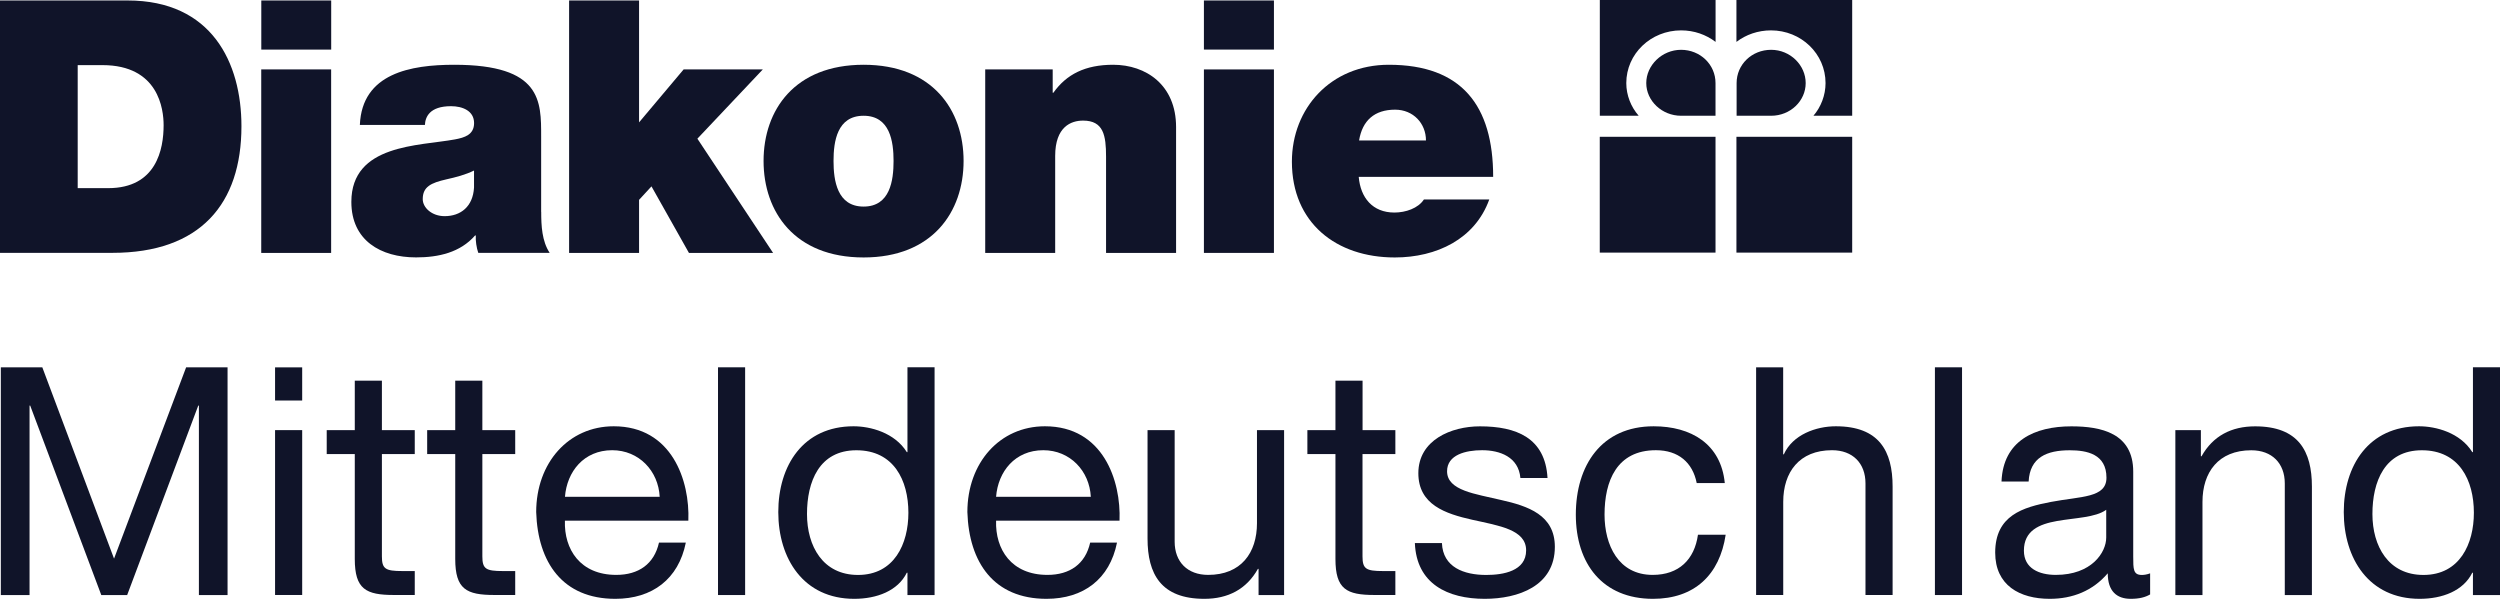
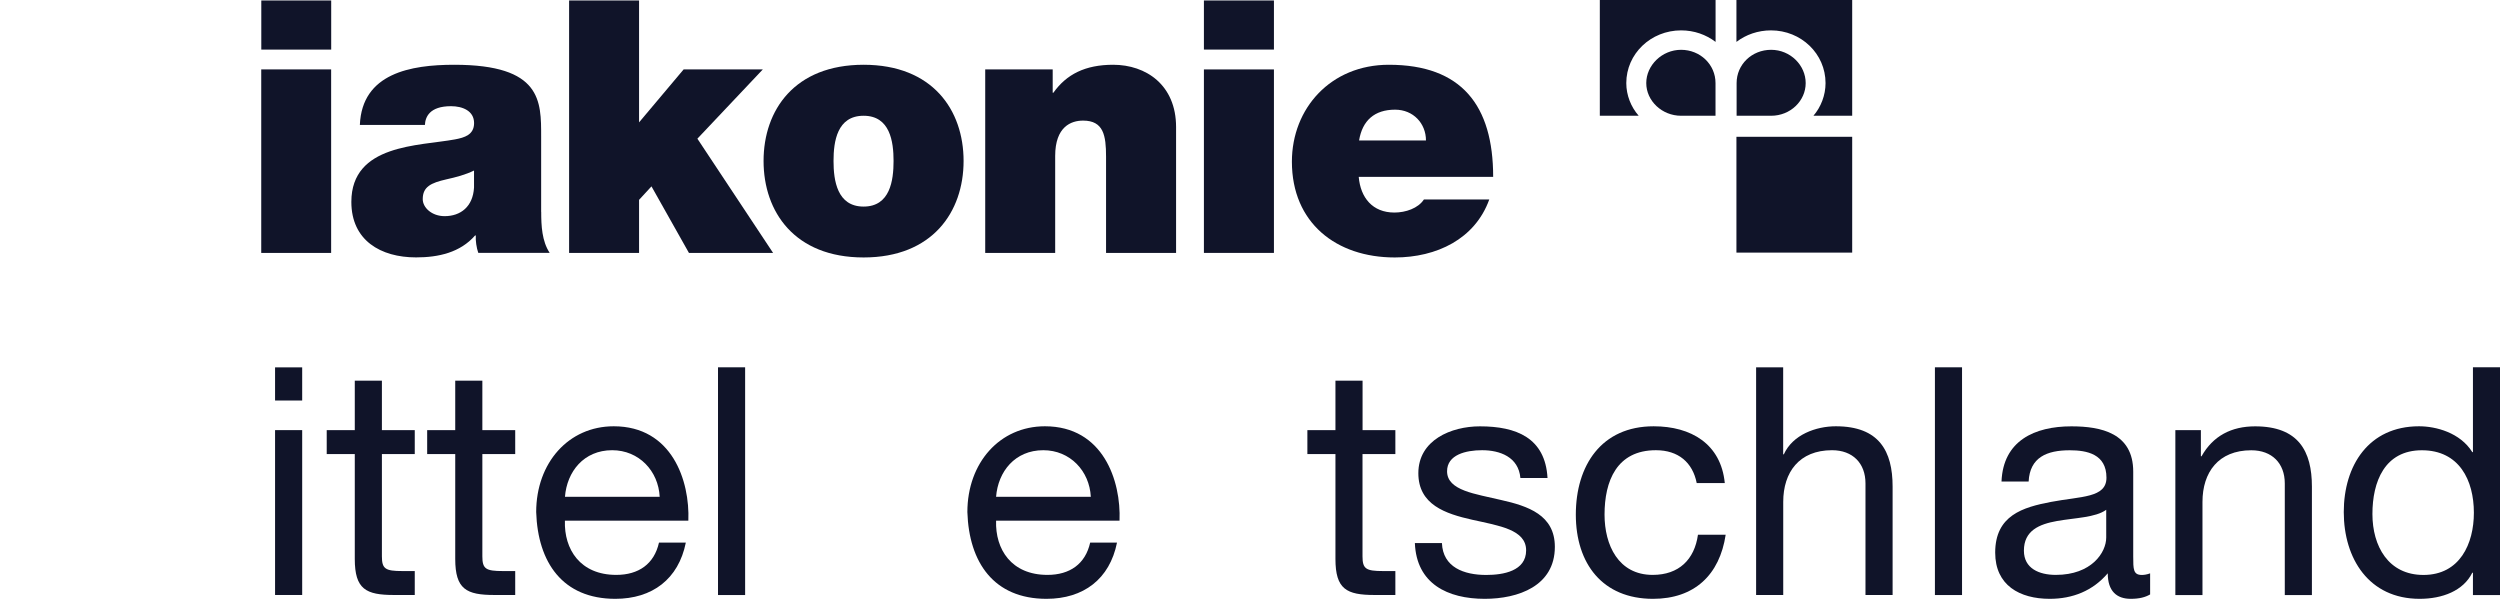
<svg xmlns="http://www.w3.org/2000/svg" id="Ebene_2" data-name="Ebene 2" viewBox="0 0 423.08 101.34">
  <defs>
    <style>
      .cls-1 {
        fill: #101429;
      }
    </style>
  </defs>
  <g id="Ebene_1-2" data-name="Ebene 1">
    <g>
-       <path class="cls-1" d="M0,.08h21.6c14.23,0,19.26,10.52,19.26,21.29,0,13.11-6.94,21.42-21.84,21.42H0V.08M13.16,31.84h5.15c8.19,0,9.38-6.63,9.38-10.65,0-2.69-.84-10.17-10.35-10.17h-4.19v20.82Z" />
      <path class="cls-1" d="M56.05,8.39h-11.83V.08h11.83v8.32ZM44.21,11.75h11.83v31.05h-11.83V11.75Z" />
      <path class="cls-1" d="M91.59,35.85c0,2.34.12,4.96,1.43,6.94h-12.08c-.3-.84-.48-2.1-.42-2.94h-.12c-2.52,2.88-6.17,3.71-9.99,3.71-5.98,0-10.95-2.87-10.95-9.39,0-9.81,11.49-9.45,17.54-10.58,1.61-.3,3.23-.78,3.23-2.76,0-2.09-1.98-2.86-3.9-2.86-3.65,0-4.36,1.85-4.42,3.17h-11.01c.36-8.74,8.61-10.18,15.97-10.18,14.83,0,14.71,6.17,14.71,12.15v12.74M80.22,28.86c-1.44.71-3.05,1.13-4.67,1.49-2.63.6-4.01,1.26-4.01,3.35,0,1.45,1.55,2.88,3.71,2.88,2.7,0,4.79-1.61,4.97-4.84v-2.87Z" />
      <polyline class="cls-1" points="96.31 .08 108.15 .08 108.15 20.71 115.69 11.75 129.09 11.75 118.02 23.47 130.83 42.8 116.59 42.8 110.25 31.54 108.15 33.82 108.15 42.8 96.31 42.8 96.31 .08" />
      <path class="cls-1" d="M146.15,43.57c-11.67,0-16.93-7.71-16.93-16.33s5.26-16.28,16.93-16.28,16.92,7.66,16.92,16.28-5.27,16.33-16.92,16.33M146.15,19.59c-4.49,0-5.09,4.36-5.09,7.65s.6,7.72,5.09,7.72,5.07-4.43,5.07-7.72-.6-7.65-5.07-7.65Z" />
      <path class="cls-1" d="M166.72,11.75h11.43v3.94h.12c2.21-3.11,5.38-4.73,10.11-4.73,5.56,0,10.65,3.41,10.65,10.54v21.3h-11.85v-16.28c0-3.59-.42-6.11-3.89-6.11-2.02,0-4.72,1.02-4.72,5.99v16.4h-11.84V11.75" />
      <path class="cls-1" d="M215.59,8.39h-11.85V.08h11.85v8.32ZM203.74,11.75h11.85v31.05h-11.85V11.75Z" />
      <path class="cls-1" d="M229.94,29.93c.3,3.53,2.34,6.04,6.04,6.04,1.9,0,4.02-.72,4.99-2.21h11.06c-2.41,6.7-8.92,9.81-15.99,9.81-9.92,0-17.41-5.86-17.41-16.21,0-9.04,6.58-16.4,16.4-16.4,12.33,0,17.66,6.89,17.66,18.97h-22.75M241.32,23.77c0-2.88-2.15-5.21-5.22-5.21-3.51,0-5.55,1.85-6.1,5.21h11.32Z" />
      <path class="cls-1" d="M284.49,19.59c-3.23,0-5.89-2.52-5.89-5.53s2.66-5.63,5.89-5.63,5.83,2.48,5.83,5.63v5.53h-5.83" />
      <path class="cls-1" d="M290.33,0h-19.59v19.59h6.58c-1.31-1.49-2.1-3.48-2.1-5.53,0-4.96,4.16-8.92,9.28-8.92,2.2,0,4.21.72,5.83,1.95V0" />
      <path class="cls-1" d="M299.73,19.59c3.27,0,5.85-2.52,5.85-5.53s-2.59-5.63-5.85-5.63-5.84,2.48-5.84,5.63v5.53h5.84" />
      <path class="cls-1" d="M293.86,0h19.59v19.59h-6.56c1.28-1.49,2.05-3.48,2.05-5.53,0-4.96-4.13-8.92-9.23-8.92-2.2,0-4.24.72-5.85,1.95V0" />
-       <rect class="cls-1" x="270.73" y="23.15" width="19.59" height="19.6" />
      <rect class="cls-1" x="293.86" y="23.15" width="19.59" height="19.6" />
-       <polyline class="cls-1" points=".14 62.16 7.16 62.16 19.3 94.54 31.5 62.16 38.51 62.16 38.51 100.7 33.66 100.7 33.66 68.64 33.55 68.64 21.52 100.7 17.14 100.7 5.11 68.64 5 68.64 5 100.7 .14 100.7 .14 62.16" />
      <path class="cls-1" d="M51.14,67.78h-4.59v-5.61h4.59v5.61ZM46.55,72.79h4.59v27.9h-4.59v-27.9Z" />
      <path class="cls-1" d="M64.63,72.79h5.56v4.05h-5.56v17.32c0,2.11.59,2.48,3.46,2.48h2.1v4.05h-3.51c-4.75,0-6.64-.97-6.64-6.1v-17.75h-4.75v-4.05h4.75v-8.37h4.59v8.37" />
      <path class="cls-1" d="M81.63,72.79h5.56v4.05h-5.56v17.32c0,2.11.59,2.48,3.46,2.48h2.1v4.05h-3.51c-4.75,0-6.64-.97-6.64-6.1v-17.75h-4.75v-4.05h4.75v-8.37h4.59v8.37" />
      <path class="cls-1" d="M116.06,91.84c-1.24,6.16-5.67,9.5-11.93,9.5-8.91,0-13.12-6.15-13.39-14.68,0-8.36,5.5-14.52,13.12-14.52,9.87,0,12.9,9.23,12.63,15.97h-20.89c-.16,4.86,2.59,9.18,8.69,9.18,3.78,0,6.42-1.84,7.23-5.46h4.53M111.64,84.07c-.22-4.37-3.51-7.88-8.04-7.88-4.8,0-7.66,3.62-7.99,7.88h16.03Z" />
      <rect class="cls-1" x="121.51" y="62.16" width="4.59" height="38.54" />
-       <path class="cls-1" d="M158.16,100.7h-4.59v-3.78h-.11c-1.51,3.07-5.07,4.42-8.9,4.42-8.58,0-12.85-6.8-12.85-14.68s4.21-14.52,12.74-14.52c2.86,0,6.96,1.08,9.01,4.37h.11v-14.36h4.59v38.54M145.2,97.3c6.16,0,8.53-5.29,8.53-10.52,0-5.51-2.48-10.58-8.8-10.58s-8.36,5.34-8.36,10.79,2.7,10.31,8.63,10.31Z" />
      <path class="cls-1" d="M189.03,91.84c-1.24,6.16-5.67,9.5-11.93,9.5-8.91,0-13.12-6.15-13.39-14.68,0-8.36,5.5-14.52,13.12-14.52,9.87,0,12.9,9.23,12.63,15.97h-20.89c-.16,4.86,2.59,9.18,8.69,9.18,3.78,0,6.42-1.84,7.23-5.46h4.54M184.6,84.07c-.22-4.37-3.51-7.88-8.04-7.88-4.8,0-7.66,3.62-7.99,7.88h16.03Z" />
-       <path class="cls-1" d="M217.31,100.7h-4.32v-4.43h-.11c-1.94,3.46-5.07,5.07-9.07,5.07-7.34,0-9.61-4.21-9.61-10.2v-18.35h4.59v18.89c0,3.4,2.16,5.61,5.67,5.61,5.56,0,8.26-3.73,8.26-8.74v-15.76h4.59v27.9" />
      <path class="cls-1" d="M230.58,72.79h5.56v4.05h-5.56v17.32c0,2.11.59,2.48,3.46,2.48h2.1v4.05h-3.51c-4.75,0-6.63-.97-6.63-6.1v-17.75h-4.75v-4.05h4.75v-8.37h4.59v8.37" />
      <path class="cls-1" d="M244.02,91.9c.16,4.1,3.72,5.4,7.5,5.4,2.86,0,6.75-.65,6.75-4.16s-4.54-4.16-9.12-5.18c-4.53-1.02-9.12-2.54-9.12-7.88,0-5.61,5.56-7.93,10.42-7.93,6.15,0,11.06,1.94,11.44,8.74h-4.59c-.32-3.56-3.46-4.7-6.48-4.7-2.75,0-5.93.76-5.93,3.56,0,3.3,4.86,3.83,9.12,4.86,4.59,1.03,9.12,2.54,9.12,7.93,0,6.64-6.21,8.8-11.87,8.8-6.26,0-11.55-2.54-11.82-9.44h4.59" />
      <path class="cls-1" d="M287.14,81.75c-.7-3.51-3.13-5.56-6.91-5.56-6.64,0-8.69,5.23-8.69,10.9,0,5.13,2.32,10.2,8.15,10.2,4.43,0,7.07-2.59,7.66-6.8h4.69c-1.02,6.8-5.29,10.85-12.3,10.85-8.53,0-13.06-5.94-13.06-14.25s4.32-14.95,13.17-14.95c6.32,0,11.39,2.97,12.04,9.61h-4.75" />
      <path class="cls-1" d="M297.18,62.16h4.59v14.73h.11c1.51-3.34,5.46-4.75,8.8-4.75,7.34,0,9.61,4.21,9.61,10.2v18.35h-4.59v-18.89c0-3.4-2.16-5.61-5.66-5.61-5.56,0-8.26,3.73-8.26,8.74v15.76h-4.59v-38.54" />
      <rect class="cls-1" x="327.45" y="62.16" width="4.59" height="38.54" />
      <path class="cls-1" d="M363.88,100.59c-.81.48-1.84.75-3.29.75-2.38,0-3.89-1.3-3.89-4.32-2.54,2.97-5.94,4.32-9.82,4.32-5.07,0-9.23-2.27-9.23-7.82,0-6.31,4.69-7.67,9.44-8.58,5.07-.97,9.39-.65,9.39-4.1,0-3.99-3.29-4.64-6.21-4.64-3.88,0-6.75,1.19-6.96,5.29h-4.59c.27-6.91,5.61-9.34,11.82-9.34,5.02,0,10.47,1.13,10.47,7.66v14.36c0,2.16,0,3.13,1.46,3.13.38,0,.81-.06,1.4-.27v3.57M356.43,86.28c-1.78,1.3-5.23,1.35-8.31,1.89-3.03.54-5.61,1.62-5.61,5.02,0,3.02,2.59,4.1,5.4,4.1,6.04,0,8.53-3.78,8.53-6.32v-4.7Z" />
      <path class="cls-1" d="M368.14,72.79h4.32v4.43h.11c1.94-3.46,5.07-5.07,9.07-5.07,7.34,0,9.61,4.21,9.61,10.2v18.35h-4.59v-18.89c0-3.4-2.16-5.61-5.67-5.61-5.56,0-8.26,3.72-8.26,8.74v15.76h-4.59v-27.9" />
      <path class="cls-1" d="M423.08,100.7h-4.58v-3.78h-.11c-1.51,3.07-5.07,4.42-8.91,4.42-8.58,0-12.84-6.8-12.84-14.68s4.21-14.52,12.74-14.52c2.86,0,6.96,1.08,9.01,4.37h.11v-14.36h4.58v38.54M410.13,97.3c6.16,0,8.53-5.29,8.53-10.52,0-5.51-2.48-10.58-8.8-10.58s-8.37,5.34-8.37,10.79,2.7,10.31,8.63,10.31Z" />
    </g>
  </g>
</svg>